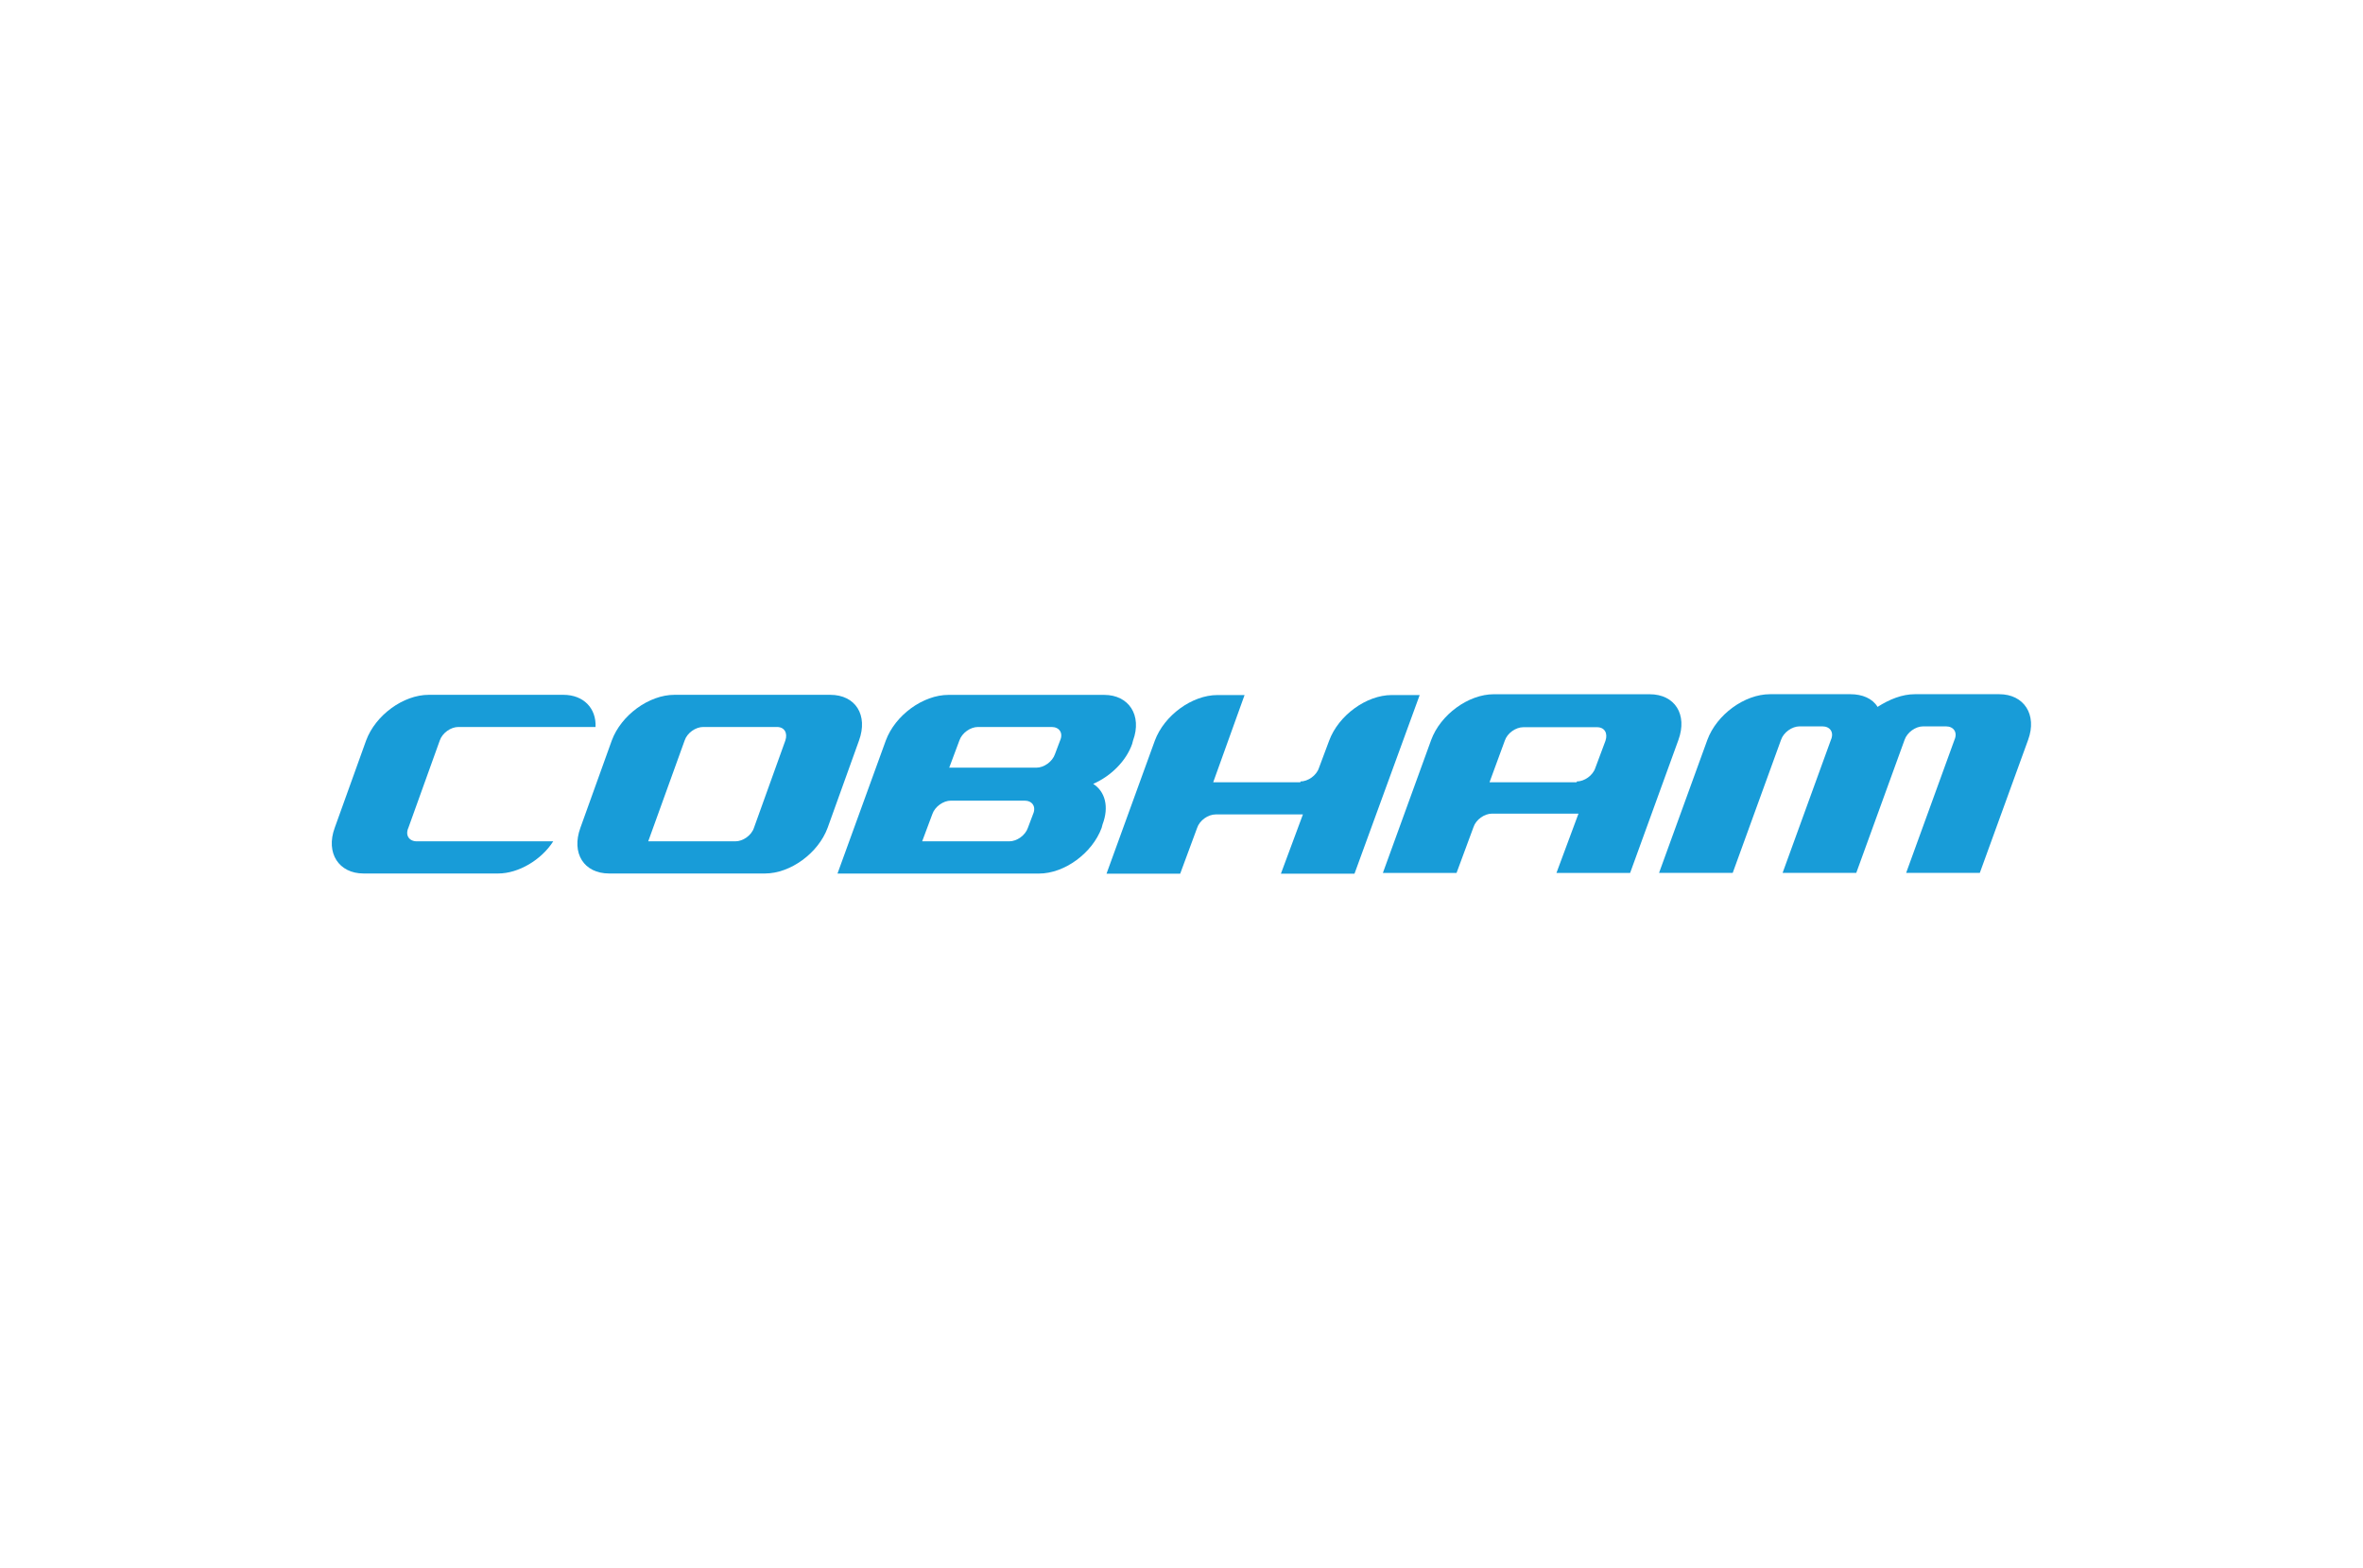
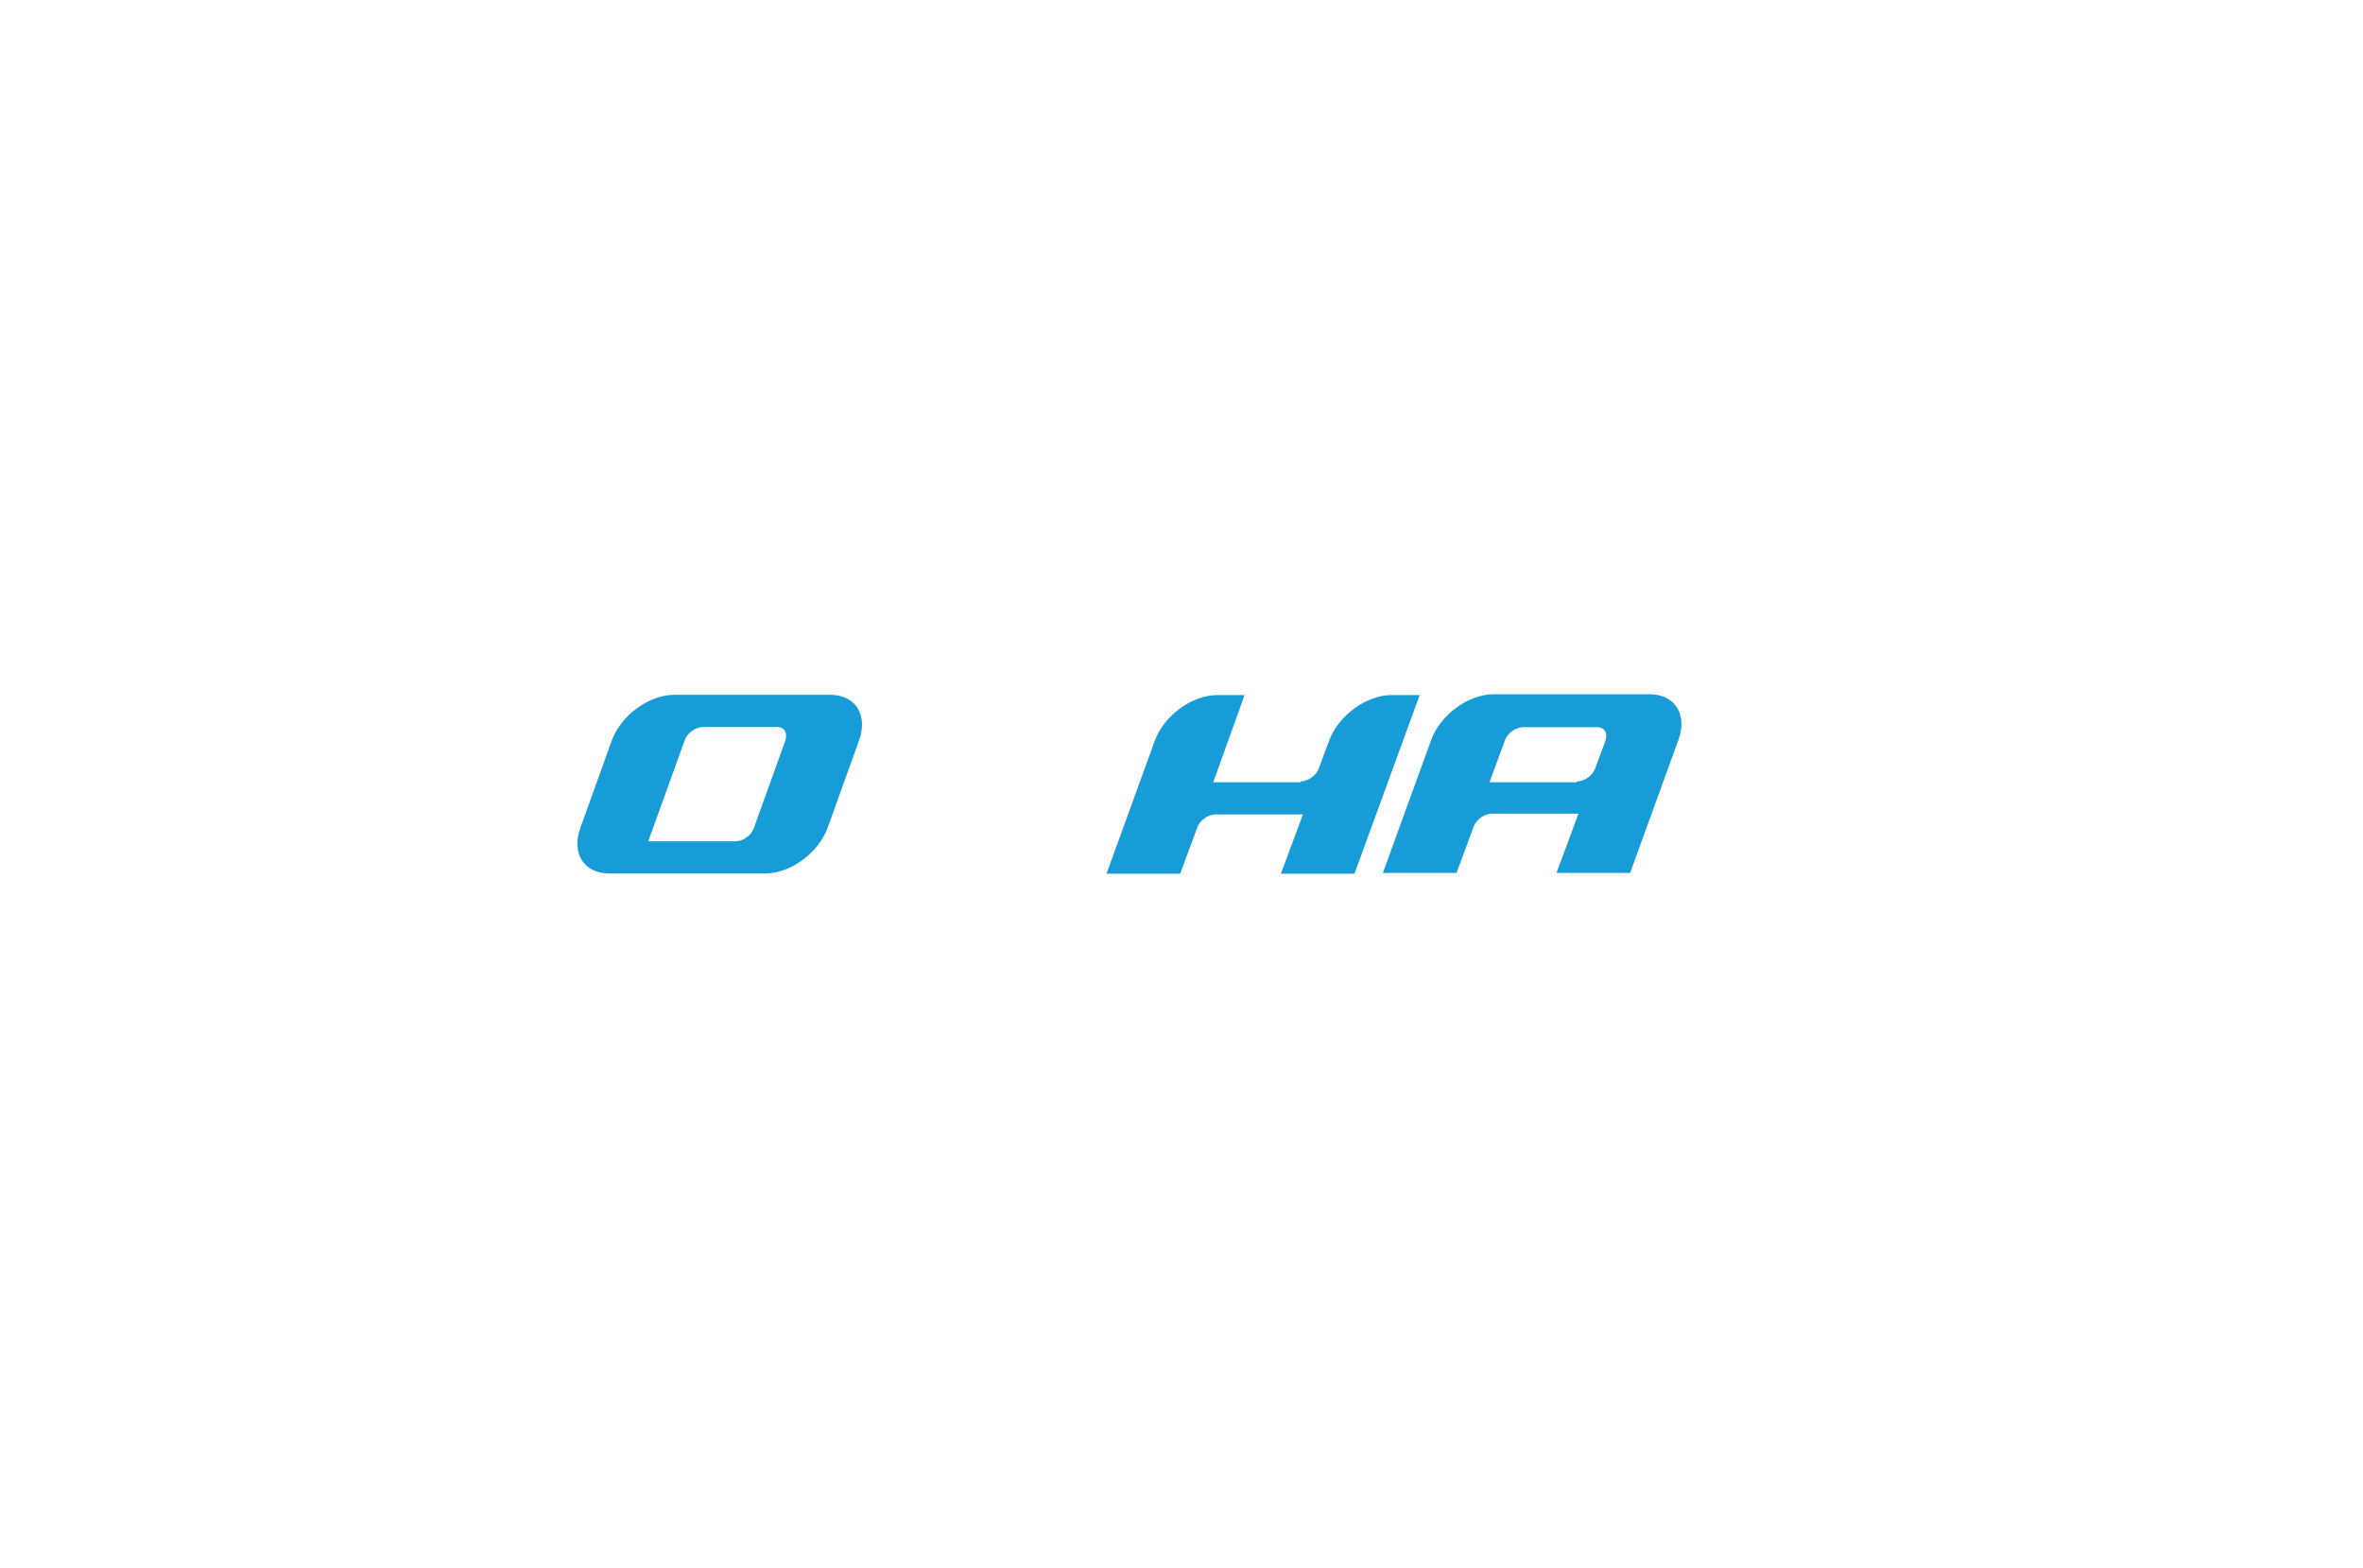
<svg xmlns="http://www.w3.org/2000/svg" id="Layer_1" x="0px" y="0px" viewBox="0 0 324 215" style="enable-background:new 0 0 324 215;" xml:space="preserve">
  <style type="text/css">	.st0{fill:#045DA8;}	.st1{fill:#189CD8;}	.st2{fill:#E31D38;}	.st3{fill:#231F20;}	.st4{fill:#006CAE;}	.st5{fill:none;stroke:#006CAE;stroke-width:0.122;stroke-miterlimit:2.613;}	.st6{fill:#0D4F97;}	.st7{fill:#16325C;}	.st8{fill:#DEB045;}	.st9{fill:none;}	.st10{fill:#FFFFFF;}	.st11{fill:#008CA3;}	.st12{fill:#007886;}	.st13{fill:#7E8083;}	.st14{fill:#002C5B;}	.st15{clip-path:url(#SVGID_2_);fill:url(#SVGID_3_);}	.st16{fill:#0B77BD;}	.st17{fill-rule:evenodd;clip-rule:evenodd;fill:#231F20;}	.st18{fill:#EC1C24;}	.st19{fill-rule:evenodd;clip-rule:evenodd;fill:#0079B5;}	.st20{fill-rule:evenodd;clip-rule:evenodd;fill:#EF7F1A;}	.st21{fill-rule:evenodd;clip-rule:evenodd;}	.st22{fill-rule:evenodd;clip-rule:evenodd;fill:#004784;}	.st23{fill-rule:evenodd;clip-rule:evenodd;fill:#508229;}</style>
  <g id="Cobham_1_">
    <g>
-       <path id="path2700_2_" class="st1" d="M262.55,95.19c-1.74,0-3.48,0.7-5.11,1.74c-0.7-1.16-2.09-1.74-3.72-1.74h-11.03   c-3.48,0-7.31,2.79-8.59,6.27l-6.62,18.23h10.1l6.62-18.23c0.35-1.04,1.51-1.86,2.55-1.86h3.13c1.04,0,1.63,0.81,1.16,1.86   l-6.62,18.23h10.1l6.62-18.23c0.35-1.04,1.51-1.86,2.55-1.86h3.13c1.04,0,1.63,0.81,1.16,1.86l-6.62,18.23h10.1l6.62-18.23   c1.28-3.48-0.58-6.27-3.95-6.27H262.55z" />
      <g id="g2678_2_" transform="translate(509.773,762.205)">
        <path id="path2680_2_" class="st1" d="M-293.58-655.05c1.04,0,2.21-0.81,2.55-1.86l1.39-3.72c0.35-1.04-0.12-1.86-1.16-1.86    h-10.1c-1.04,0-2.21,0.81-2.55,1.86l-2.09,5.69h11.96V-655.05z M-305.19-650.64c-1.04,0-2.21,0.81-2.55,1.86l-2.32,6.27h-10.1    l6.62-18.23c1.28-3.48,5.11-6.27,8.59-6.27h21.36c3.48,0,5.22,2.79,3.95,6.27l-6.62,18.23h-10.1l3.02-8.13H-305.19z" />
      </g>
      <g id="g2694_2_" transform="translate(483.628,762.205)">
        <path id="path2696_2_" class="st1" d="M-305.33-655.05c1.04,0,2.21-0.81,2.55-1.86l1.39-3.72c1.28-3.48,5.11-6.27,8.59-6.27h3.83    l-8.94,24.5H-308l3.02-8.13h-11.96c-1.04,0-2.21,0.81-2.55,1.86l-2.32,6.27h-10.1l6.62-18.23c1.28-3.48,5.11-6.27,8.59-6.27h3.72    l-4.3,11.96h11.96V-655.05z" />
      </g>
      <g id="g2682_2_" transform="translate(447.962,756.574)">
-         <path id="path2684_2_" class="st1" d="M-321.52-641.21l1.39-3.72c0.35-1.04,1.51-1.86,2.55-1.86h10.1c1.04,0,1.63,0.81,1.16,1.86    l-0.7,1.86c-0.35,1.04-1.51,1.86-2.55,1.86L-321.52-641.21L-321.52-641.21z M-317.81-651.31l1.39-3.72    c0.35-1.04,1.51-1.86,2.55-1.86h10.1c1.04,0,1.63,0.81,1.16,1.86l-0.7,1.86c-0.35,1.04-1.51,1.86-2.55,1.86L-317.81-651.31    L-317.81-651.31z M-292.73-654.56l0.12-0.46c1.28-3.48-0.58-6.27-3.95-6.27h-21.36c-3.48,0-7.31,2.79-8.59,6.27l-6.62,18.23    h27.63c3.48,0,7.31-2.79,8.59-6.27l0.12-0.46c0.93-2.44,0.35-4.53-1.28-5.57C-295.63-650.15-293.54-652.24-292.73-654.56" />
-       </g>
+         </g>
      <g id="g2674_2_" transform="translate(430.301,756.574)">
        <path id="path2676_2_" class="st1" d="M-329.47-641.21c1.04,0,2.21-0.81,2.55-1.86l4.3-11.96c0.35-1.04-0.12-1.86-1.16-1.86    h-10.1c-1.04,0-2.21,0.81-2.55,1.86l-4.99,13.82L-329.47-641.21z M-346.77-636.8c-3.48,0-5.22-2.79-3.95-6.27l4.3-11.96    c1.28-3.48,5.11-6.27,8.59-6.27h21.36c3.48,0,5.22,2.79,3.95,6.27l-4.3,11.96c-1.28,3.48-5.11,6.27-8.59,6.27H-346.77z" />
      </g>
      <g id="g2656_2_">
        <g id="g2662_2_" transform="translate(400.186,756.574)">
-           <path id="path2664_2_" class="st1" d="M-343.03-641.21c-1.04,0-1.63-0.81-1.16-1.86l4.3-11.96c0.35-1.04,1.51-1.86,2.55-1.86     h18.81c0.12-2.55-1.63-4.41-4.41-4.41h-18.46c-3.48,0-7.31,2.79-8.59,6.27l-4.3,11.96c-1.28,3.48,0.58,6.27,3.95,6.27h18.46     c2.79,0,5.92-1.86,7.55-4.41L-343.03-641.21L-343.03-641.21z" />
-         </g>
+           </g>
      </g>
    </g>
  </g>
</svg>